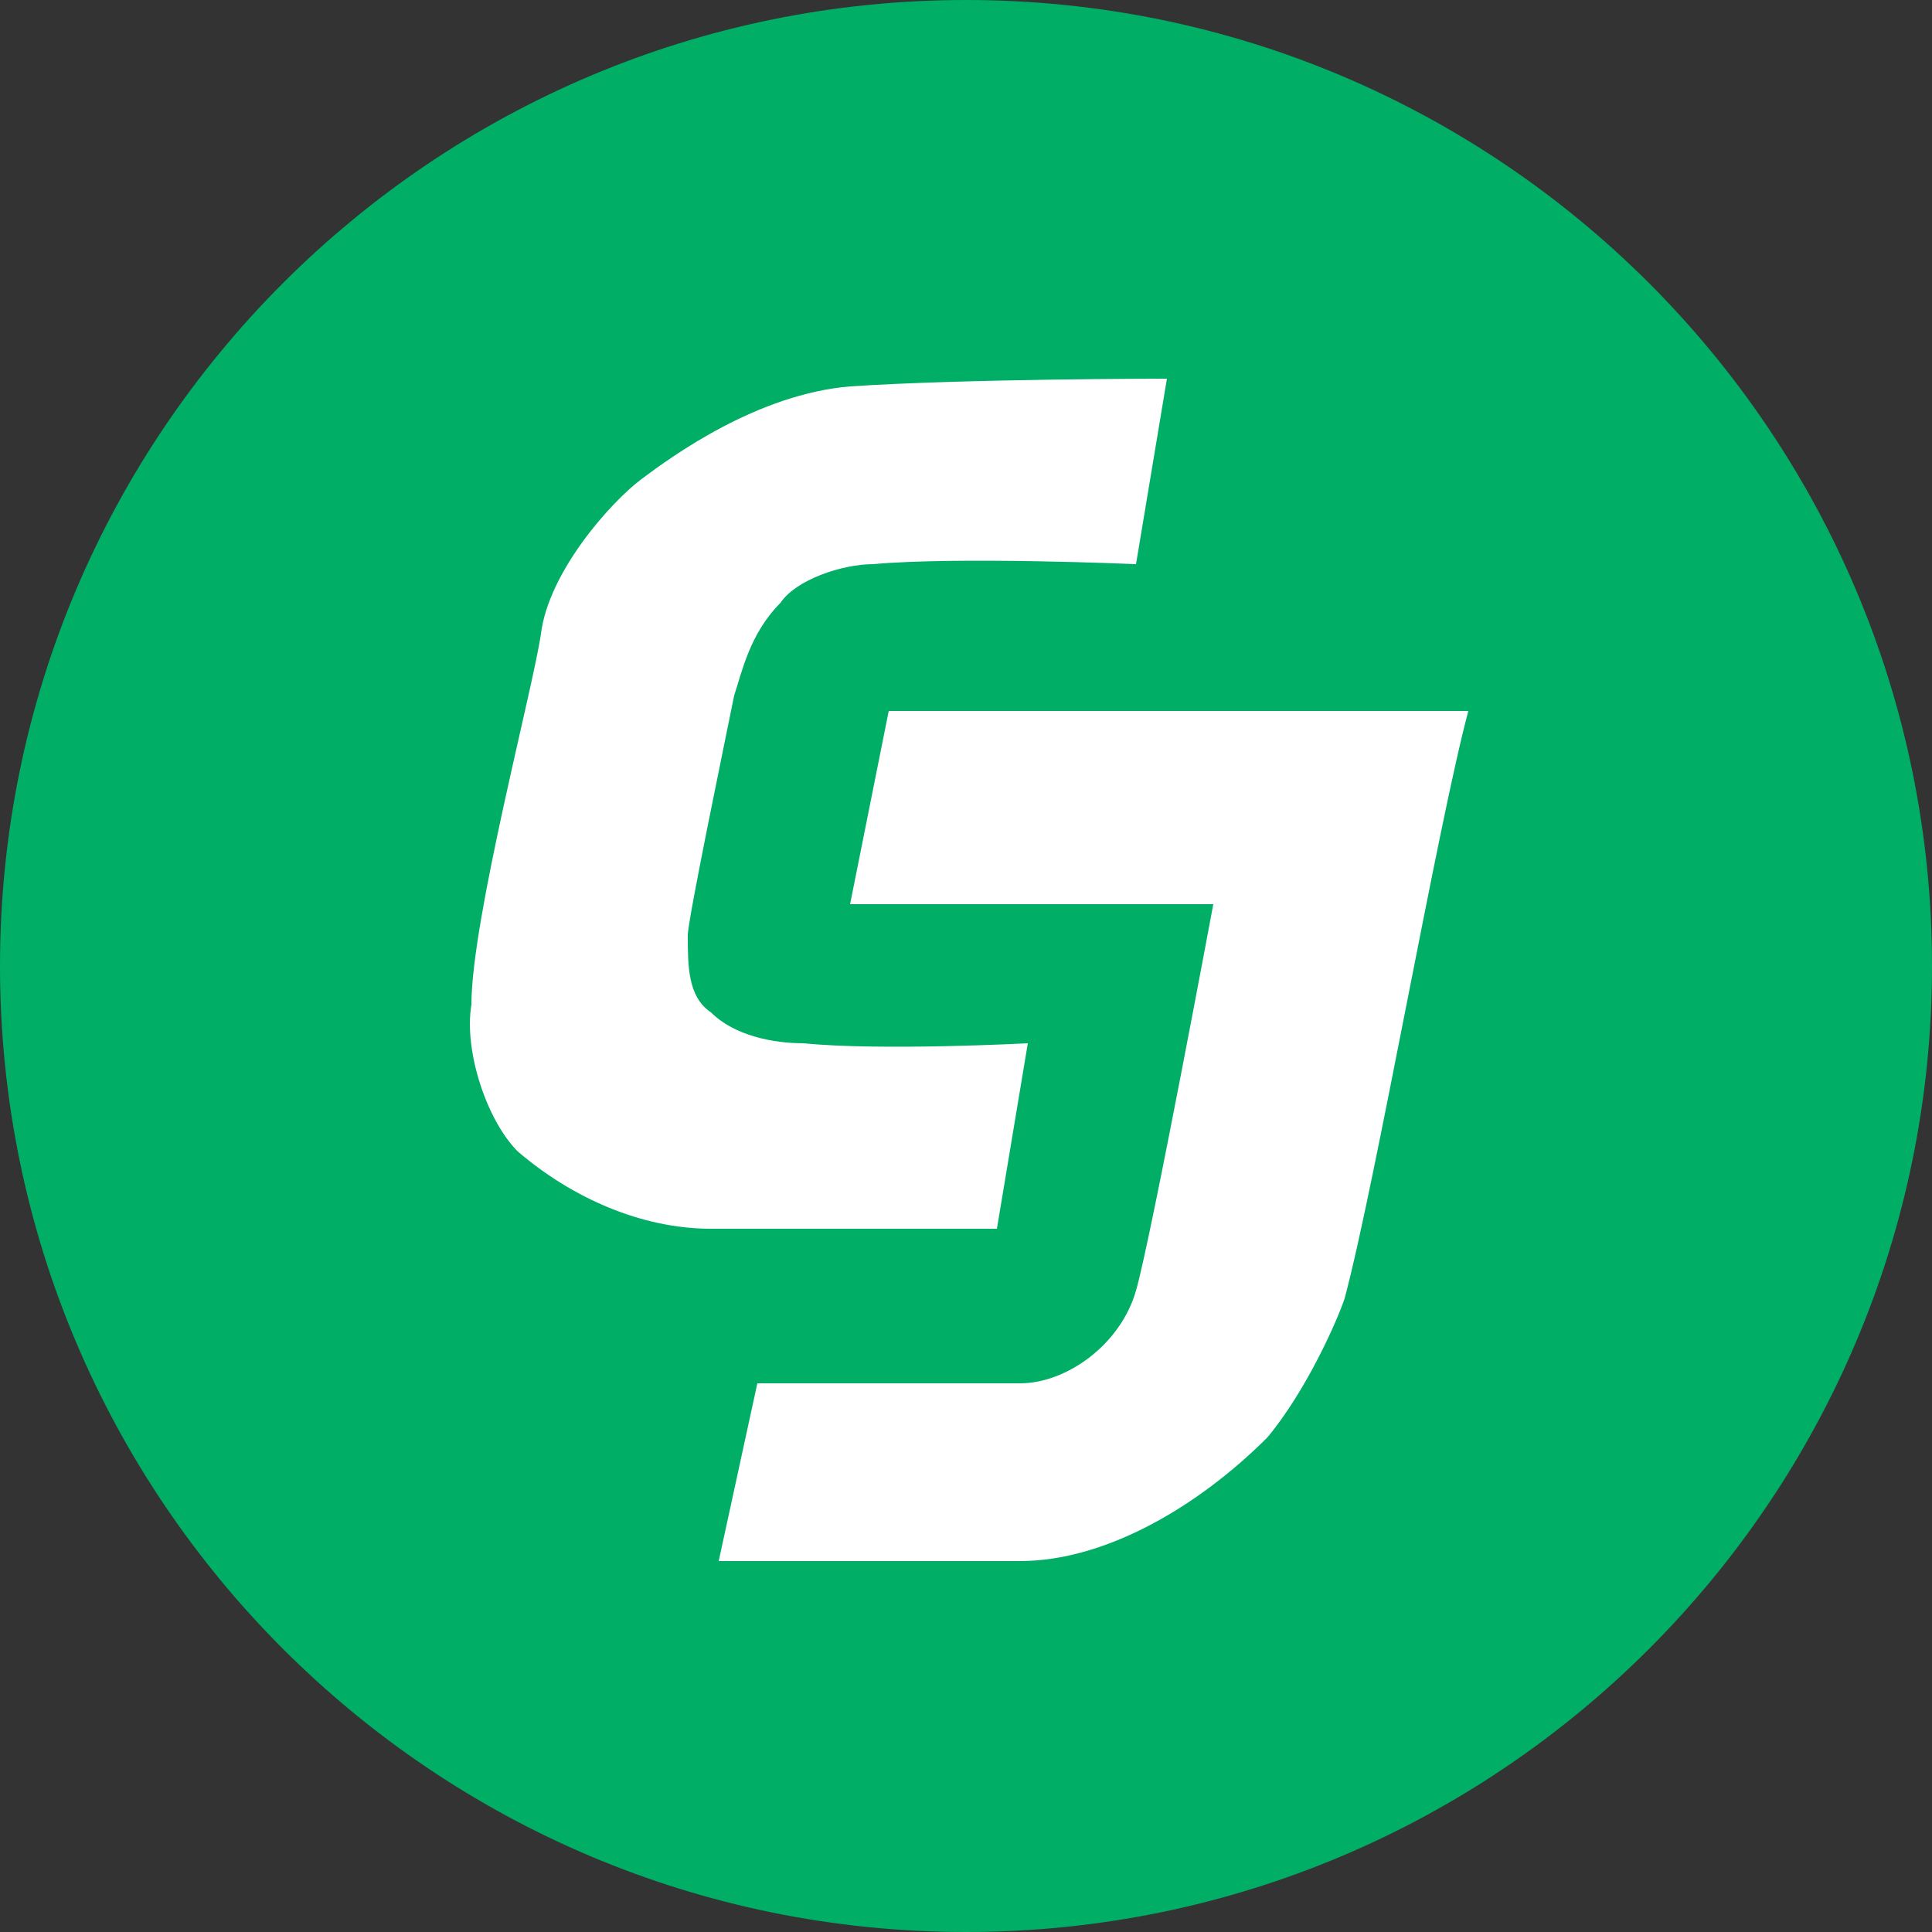
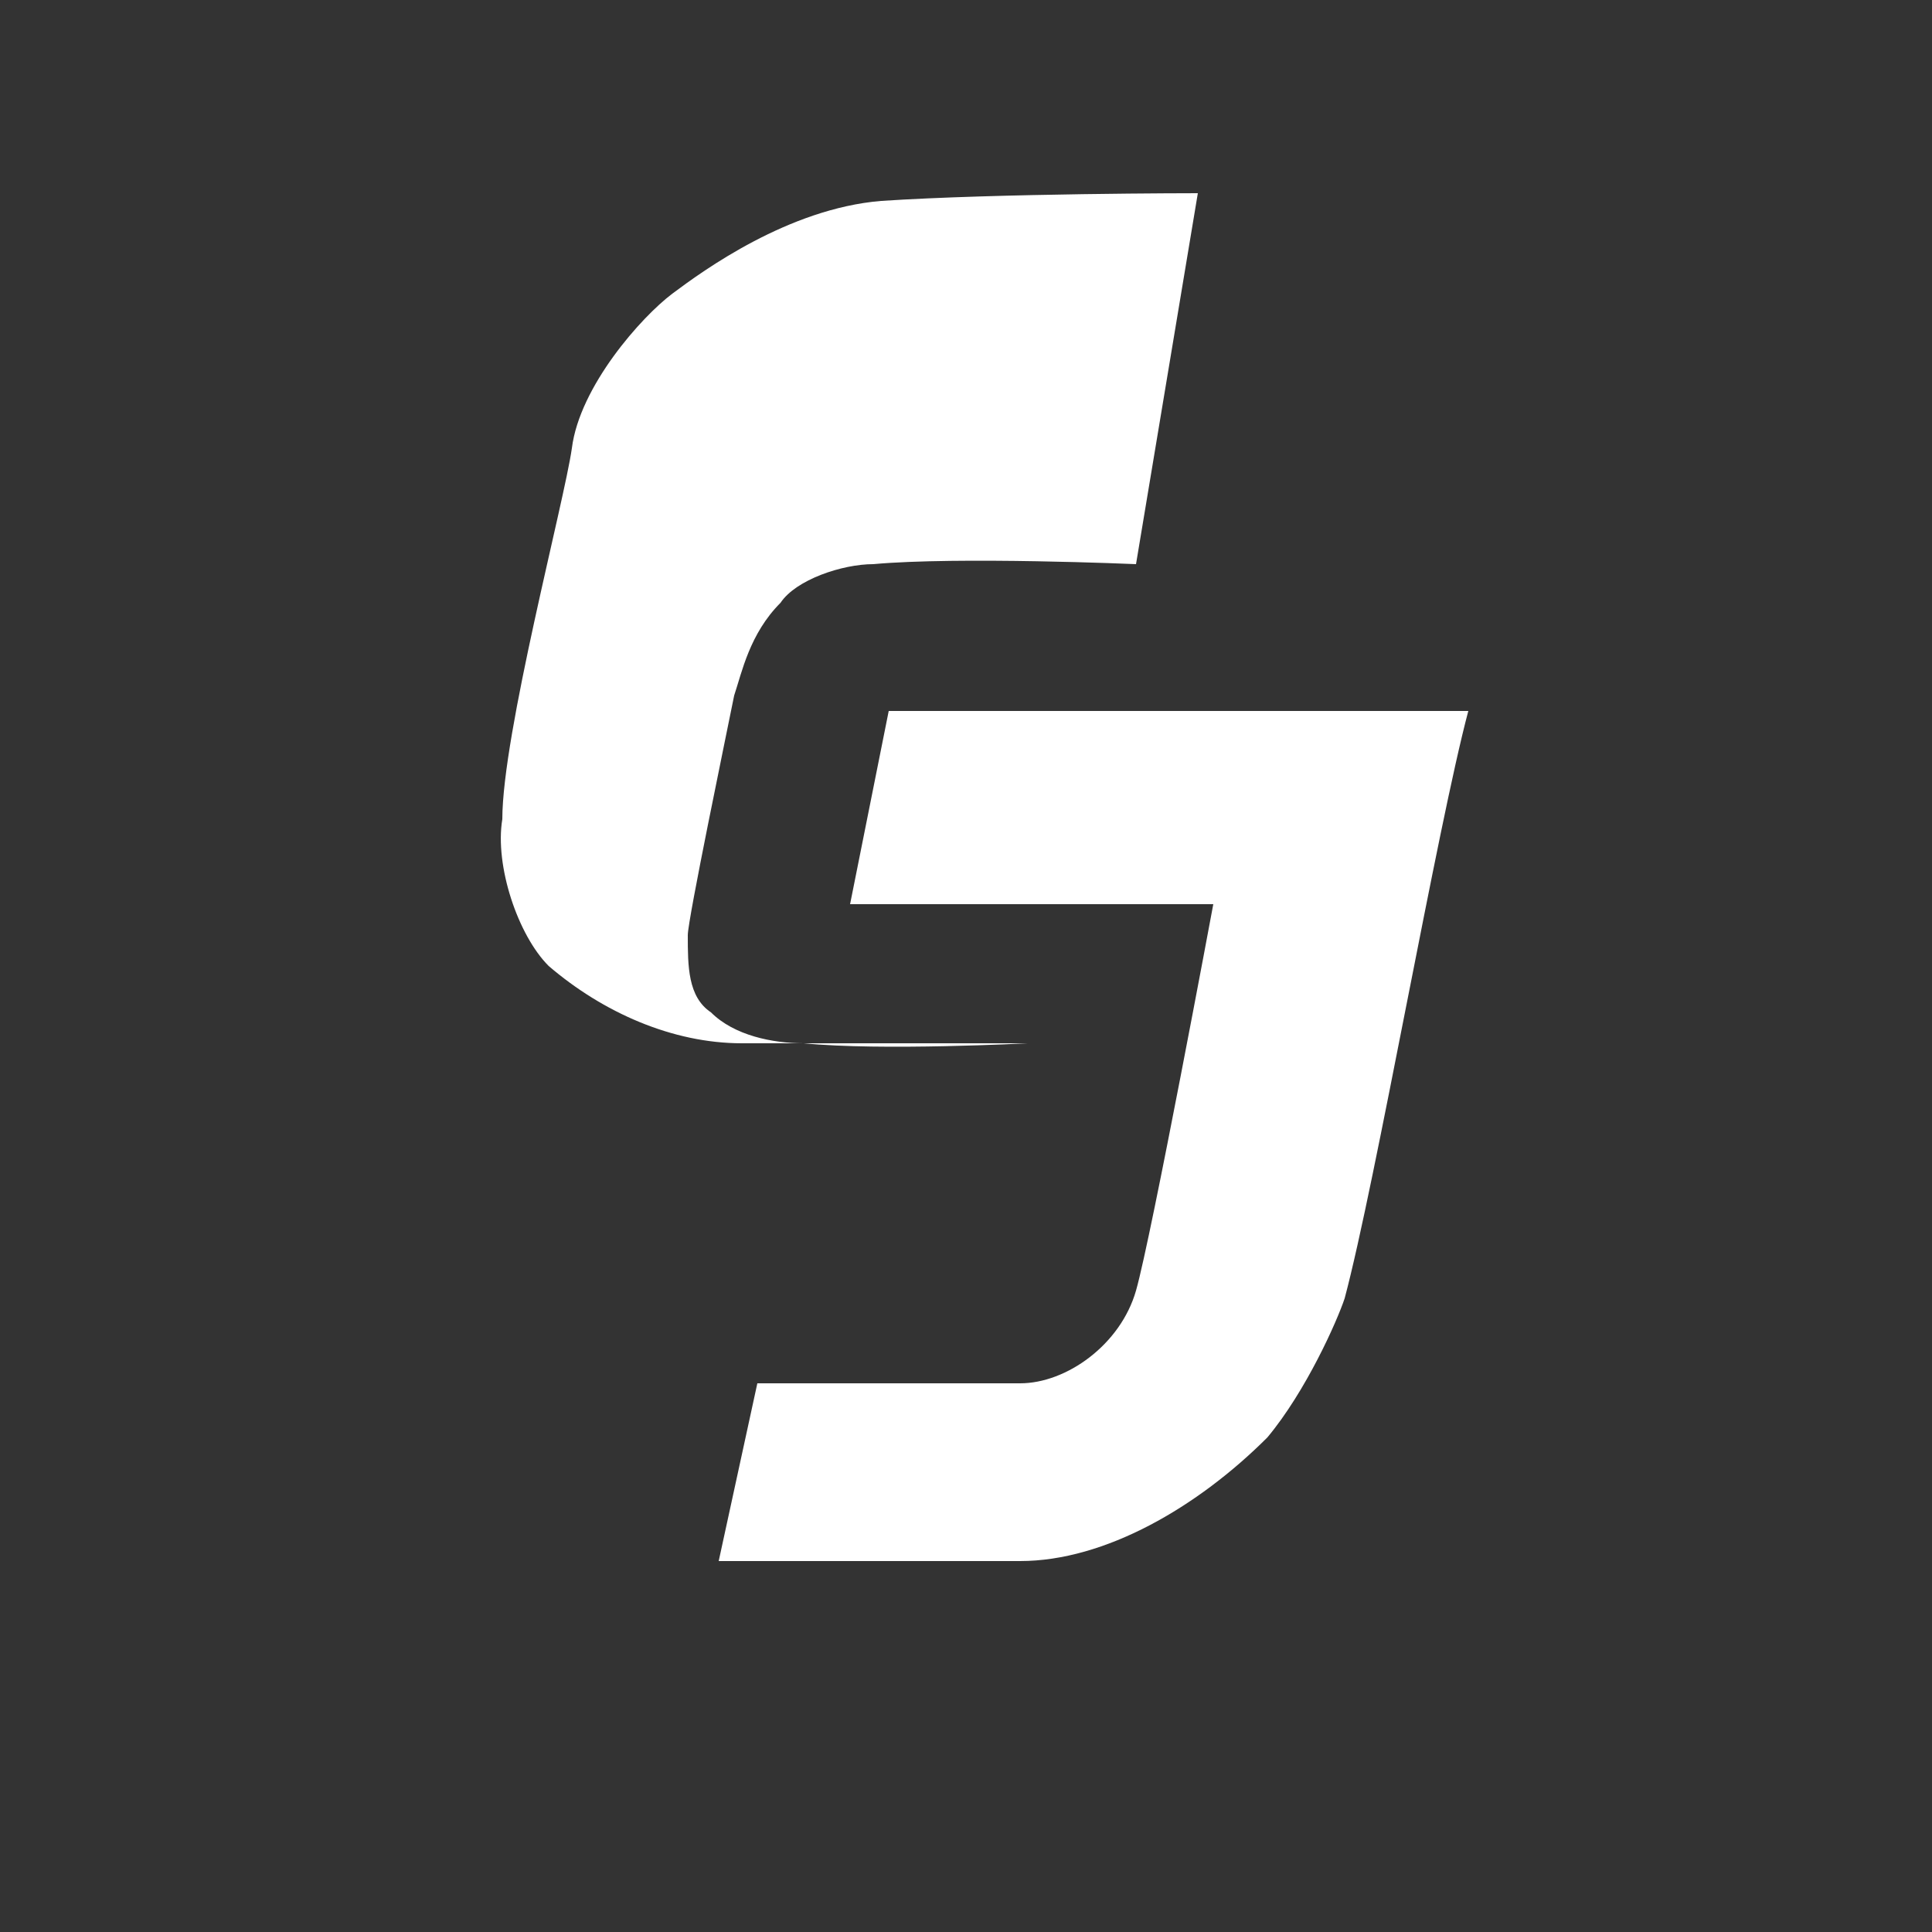
<svg xmlns="http://www.w3.org/2000/svg" version="1.2" viewBox="0 0 25 25" width="46" height="46">
  <rect x="0" y="0" width="25" height="25" fill="#333333" stroke="none" />
  <title>CommisionJunction</title>
  <style>
		.s0 { fill: #00ae66 } 
		.s1 { fill: #ffffff } 
	</style>
  <g>
-     <path fill-rule="evenodd" class="s0" d="m12.5 25c-6.9 0-12.5-5.6-12.5-12.5 0-6.9 5.6-12.5 12.5-12.5 6.9 0 12.5 5.6 12.5 12.5 0 6.9-5.6 12.5-12.5 12.5z" />
    <g>
      <path class="s1" d="m11.5 9.2h7.5c-0.4 1.5-1.2 6.1-1.6 7.6-0.1 0.3-0.5 1.2-1 1.8-0.9 0.9-2.1 1.6-3.2 1.6-1.2 0-3.9 0-3.9 0l0.5-2.3c0 0 2.7 0 3.4 0 0.6 0 1.3-0.5 1.5-1.2 0.2-0.7 1-5 1-5h-4.7z" />
-       <path class="s1" d="m15.1 4.9l-0.4 2.4c0 0-2.3-0.1-3.4 0-0.4 0-1 0.2-1.2 0.5-0.4 0.4-0.5 0.9-0.6 1.2-0.1 0.5-0.6 2.9-0.6 3.1 0 0.4 0 0.8 0.3 1 0.3 0.3 0.8 0.4 1.2 0.4 1 0.1 2.9 0 2.9 0l-0.4 2.4c-0.7 0-2.5 0-3.7 0-0.9 0-1.8-0.4-2.5-1-0.4-0.4-0.7-1.3-0.6-1.9 0-1.1 0.8-4.1 0.9-4.8 0.1-0.8 0.9-1.7 1.3-2 0.4-0.3 1.5-1.1 2.7-1.2 1.5-0.1 4.1-0.1 4.1-0.1z" />
+       <path class="s1" d="m15.1 4.9l-0.4 2.4c0 0-2.3-0.1-3.4 0-0.4 0-1 0.2-1.2 0.5-0.4 0.4-0.5 0.9-0.6 1.2-0.1 0.5-0.6 2.9-0.6 3.1 0 0.4 0 0.8 0.3 1 0.3 0.3 0.8 0.4 1.2 0.4 1 0.1 2.9 0 2.9 0c-0.7 0-2.5 0-3.7 0-0.9 0-1.8-0.4-2.5-1-0.4-0.4-0.7-1.3-0.6-1.9 0-1.1 0.8-4.1 0.9-4.8 0.1-0.8 0.9-1.7 1.3-2 0.4-0.3 1.5-1.1 2.7-1.2 1.5-0.1 4.1-0.1 4.1-0.1z" />
    </g>
  </g>
</svg>